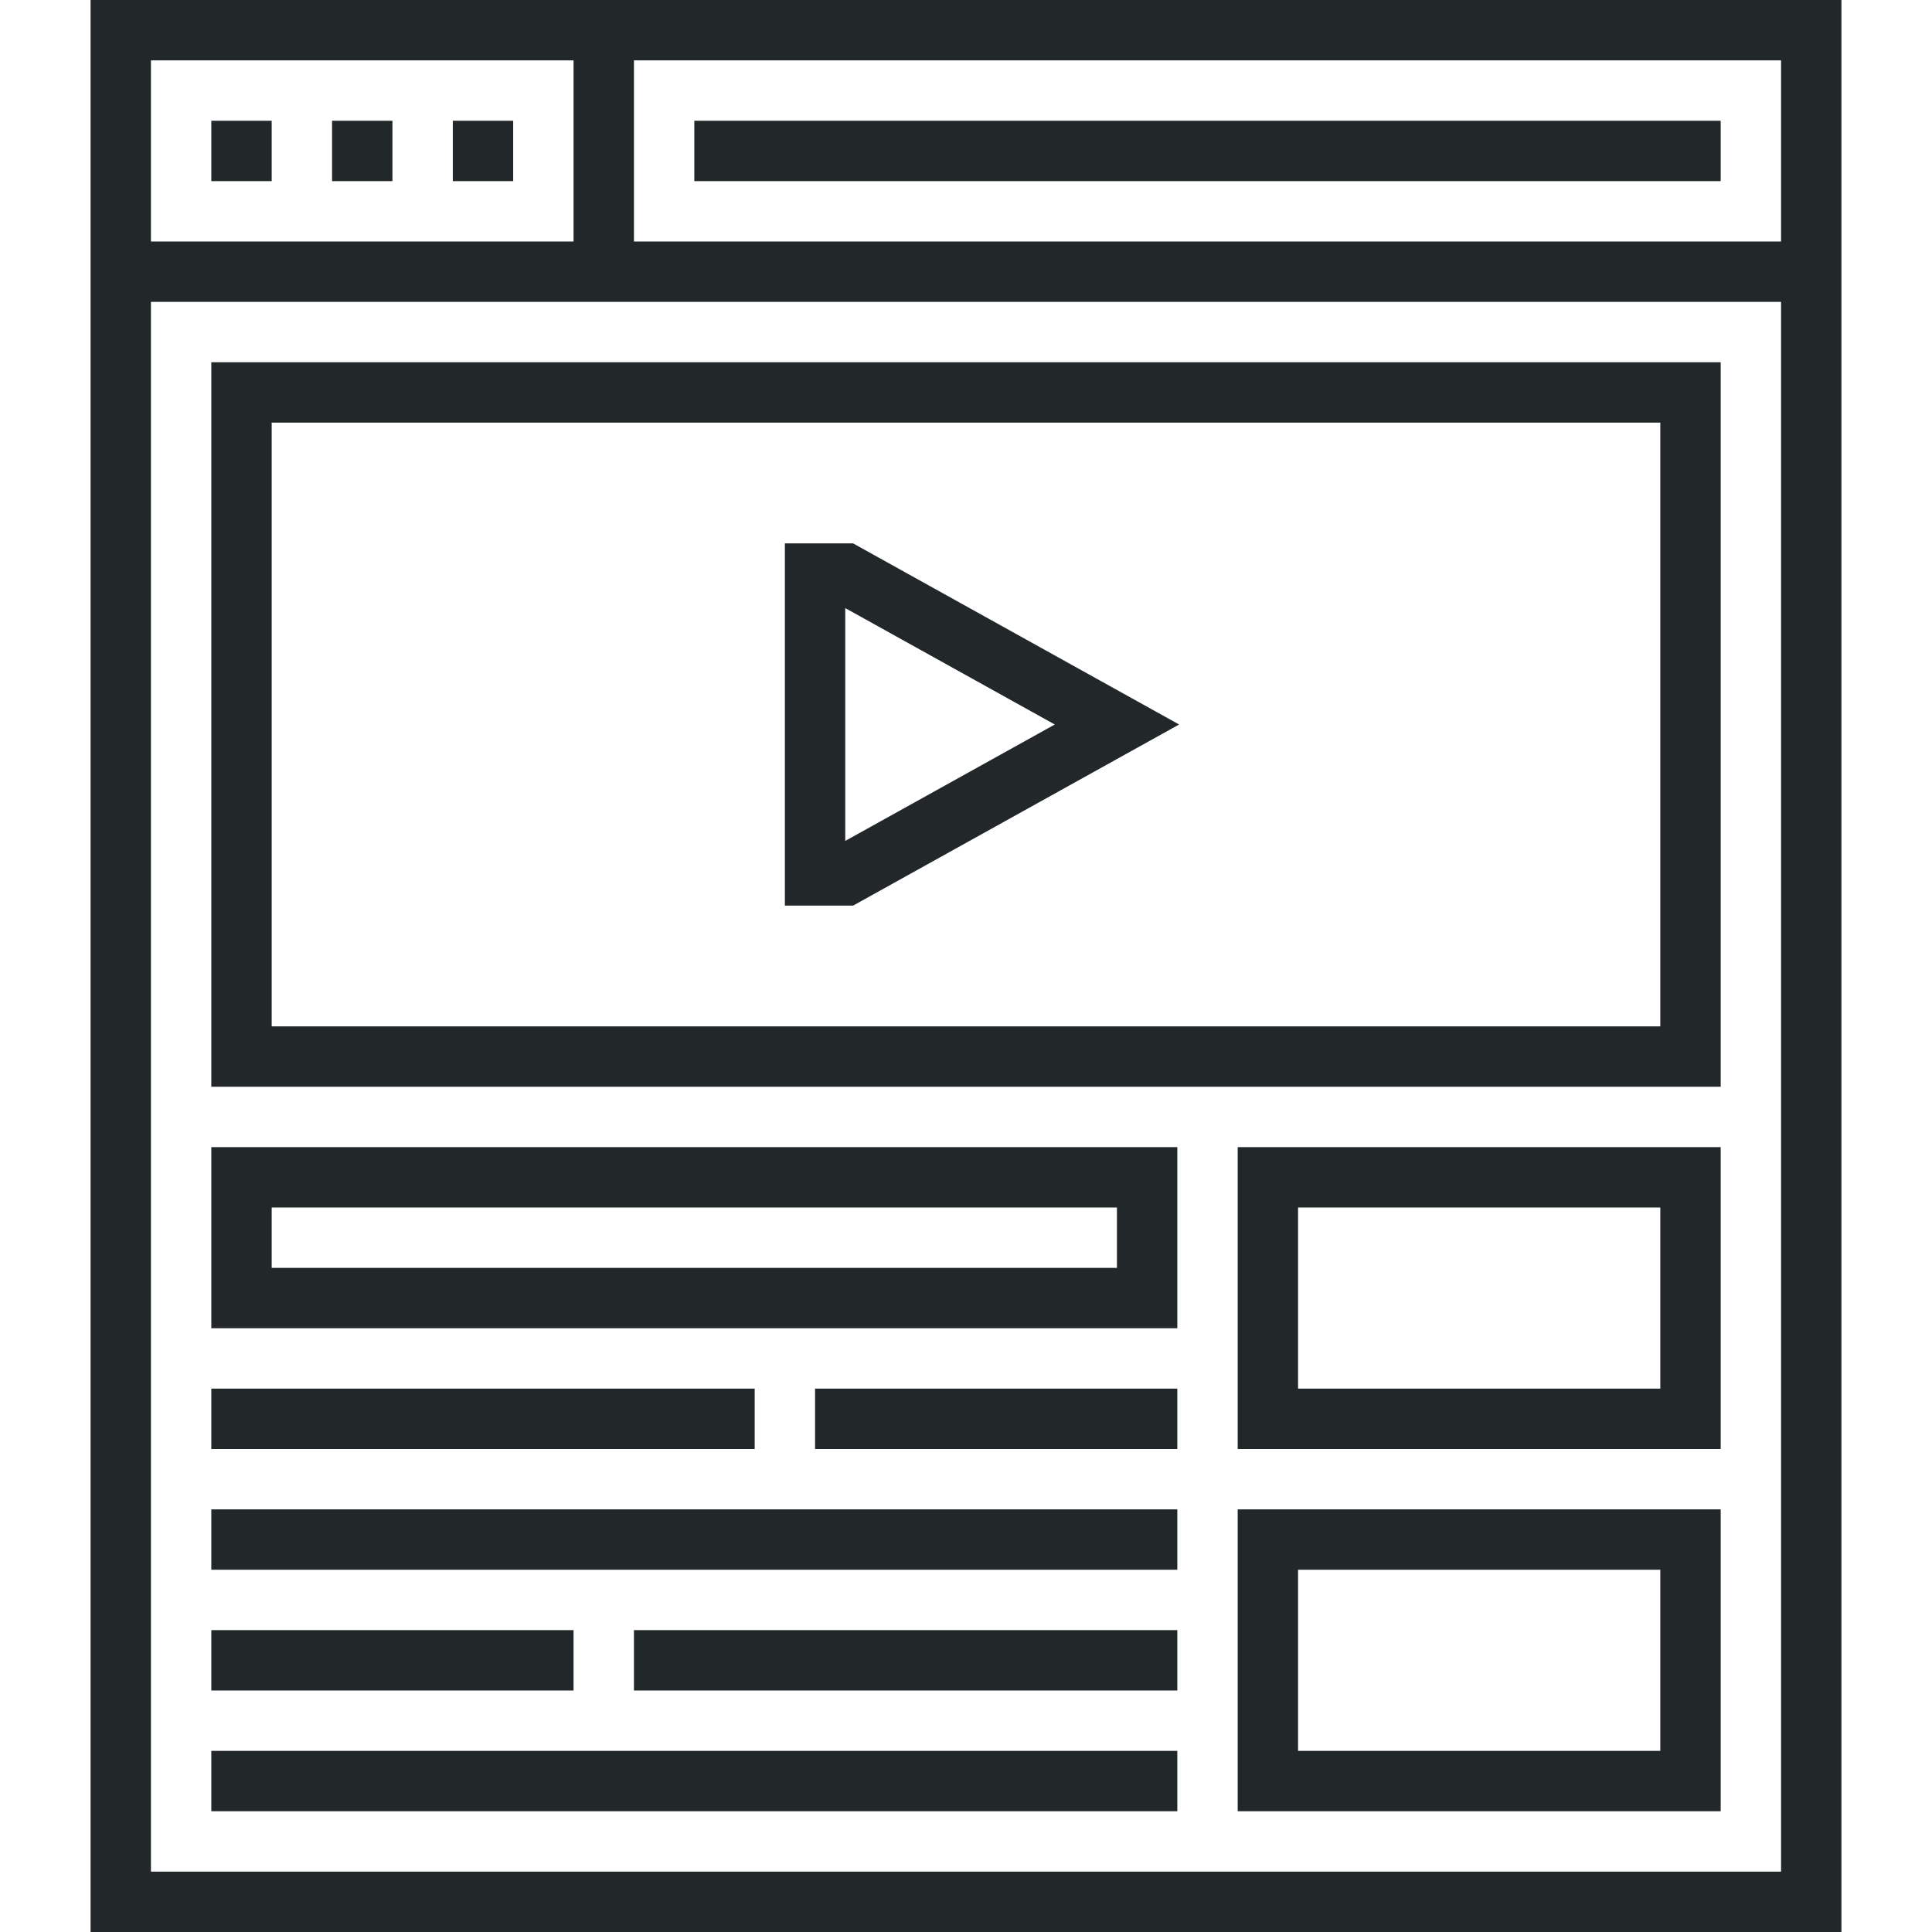
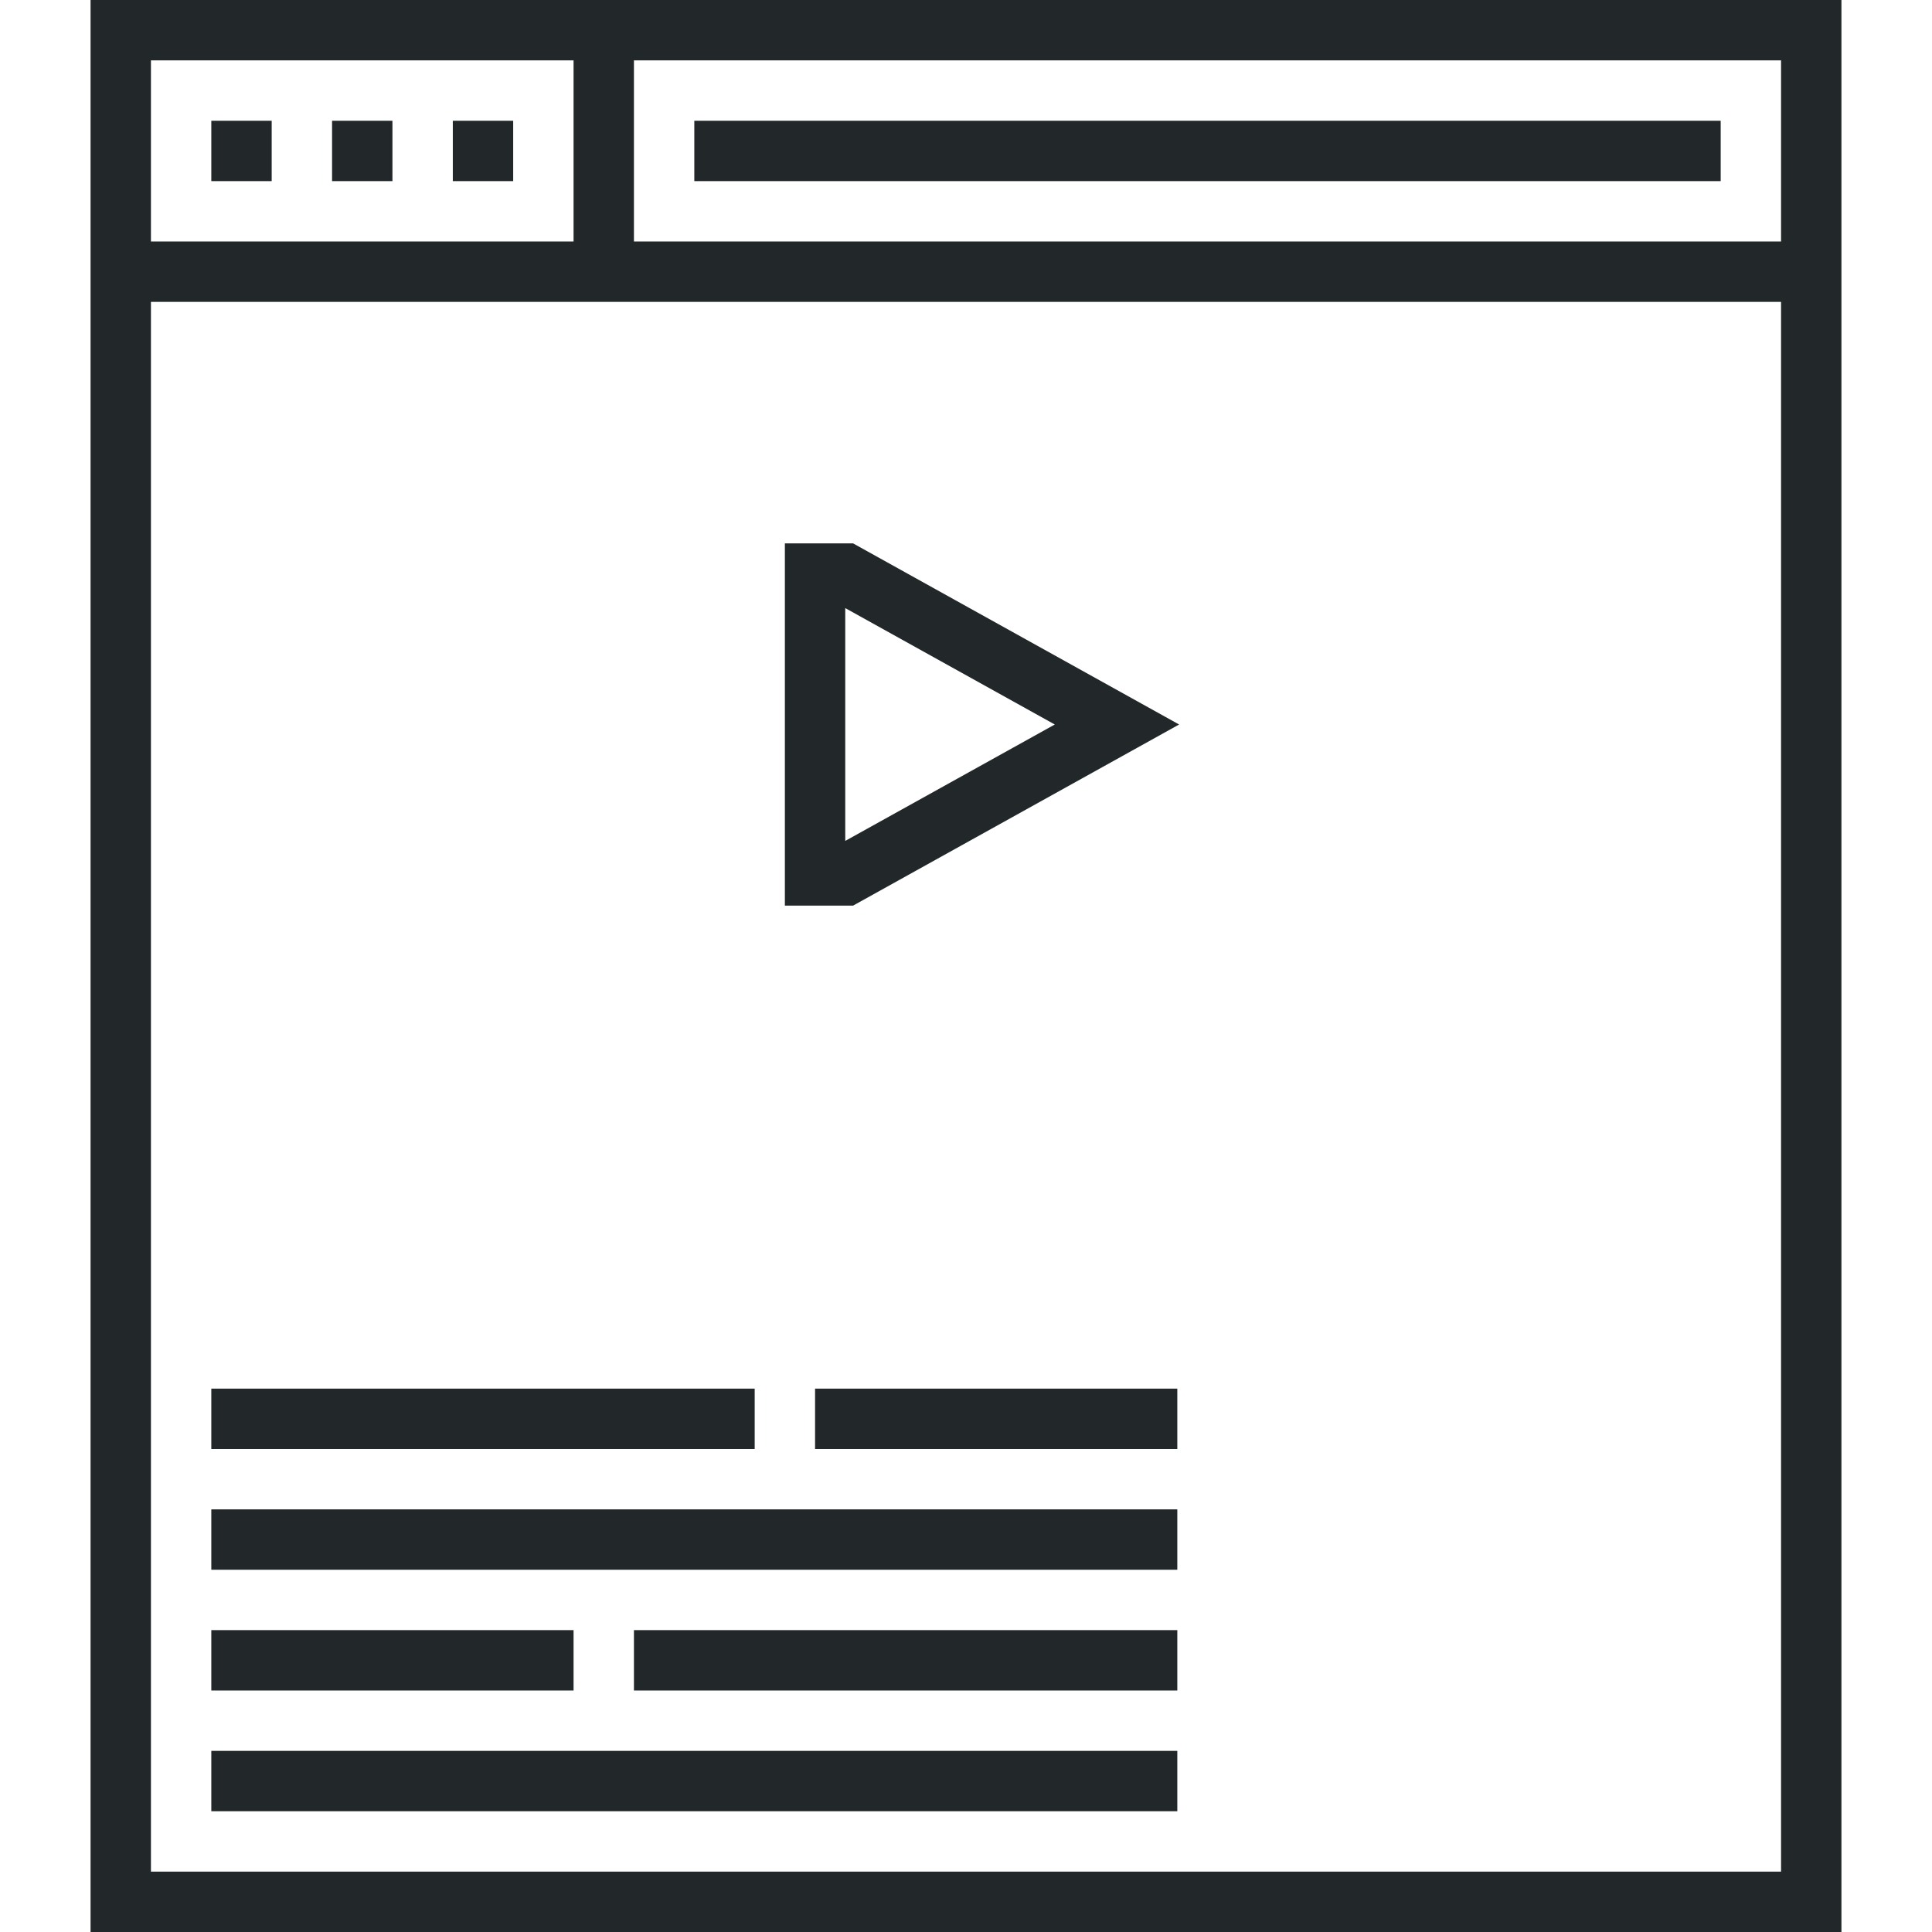
<svg xmlns="http://www.w3.org/2000/svg" version="1.1" id="Layer_1" x="0px" y="0px" viewBox="0 0 64 64" style="enable-background:new 0 0 64 64;" xml:space="preserve">
  <style type="text/css">
	.st0{fill:none;stroke:#222829;stroke-width:2;stroke-miterlimit:10;}
</style>
  <g>
    <g>
      <g>
        <rect x="4" y="1" class="st0" width="56" height="62" />
        <line class="st0" x1="4" y1="9" x2="60" y2="9" />
        <line class="st0" x1="7" y1="5" x2="9" y2="5" />
        <line class="st0" x1="11" y1="5" x2="13" y2="5" />
        <line class="st0" x1="15" y1="5" x2="17" y2="5" />
        <line class="st0" x1="20" y1="1" x2="20" y2="9" />
        <line class="st0" x1="23" y1="5" x2="57" y2="5" />
-         <rect x="8" y="13" class="st0" width="48" height="22" />
-         <rect x="42" y="39" class="st0" width="14" height="8" />
-         <rect x="42" y="51" class="st0" width="14" height="8" />
        <line class="st0" x1="7" y1="51" x2="39" y2="51" />
        <line class="st0" x1="7" y1="55" x2="19" y2="55" />
        <line class="st0" x1="21" y1="55" x2="39" y2="55" />
        <line class="st0" x1="7" y1="47" x2="25" y2="47" />
        <line class="st0" x1="27" y1="47" x2="39" y2="47" />
        <line class="st0" x1="7" y1="59" x2="39" y2="59" />
        <polygon class="st0" points="28,29 27,29 27,19 28,19 37,24    " />
-         <rect x="8" y="39" class="st0" width="30" height="4" />
      </g>
    </g>
  </g>
</svg>